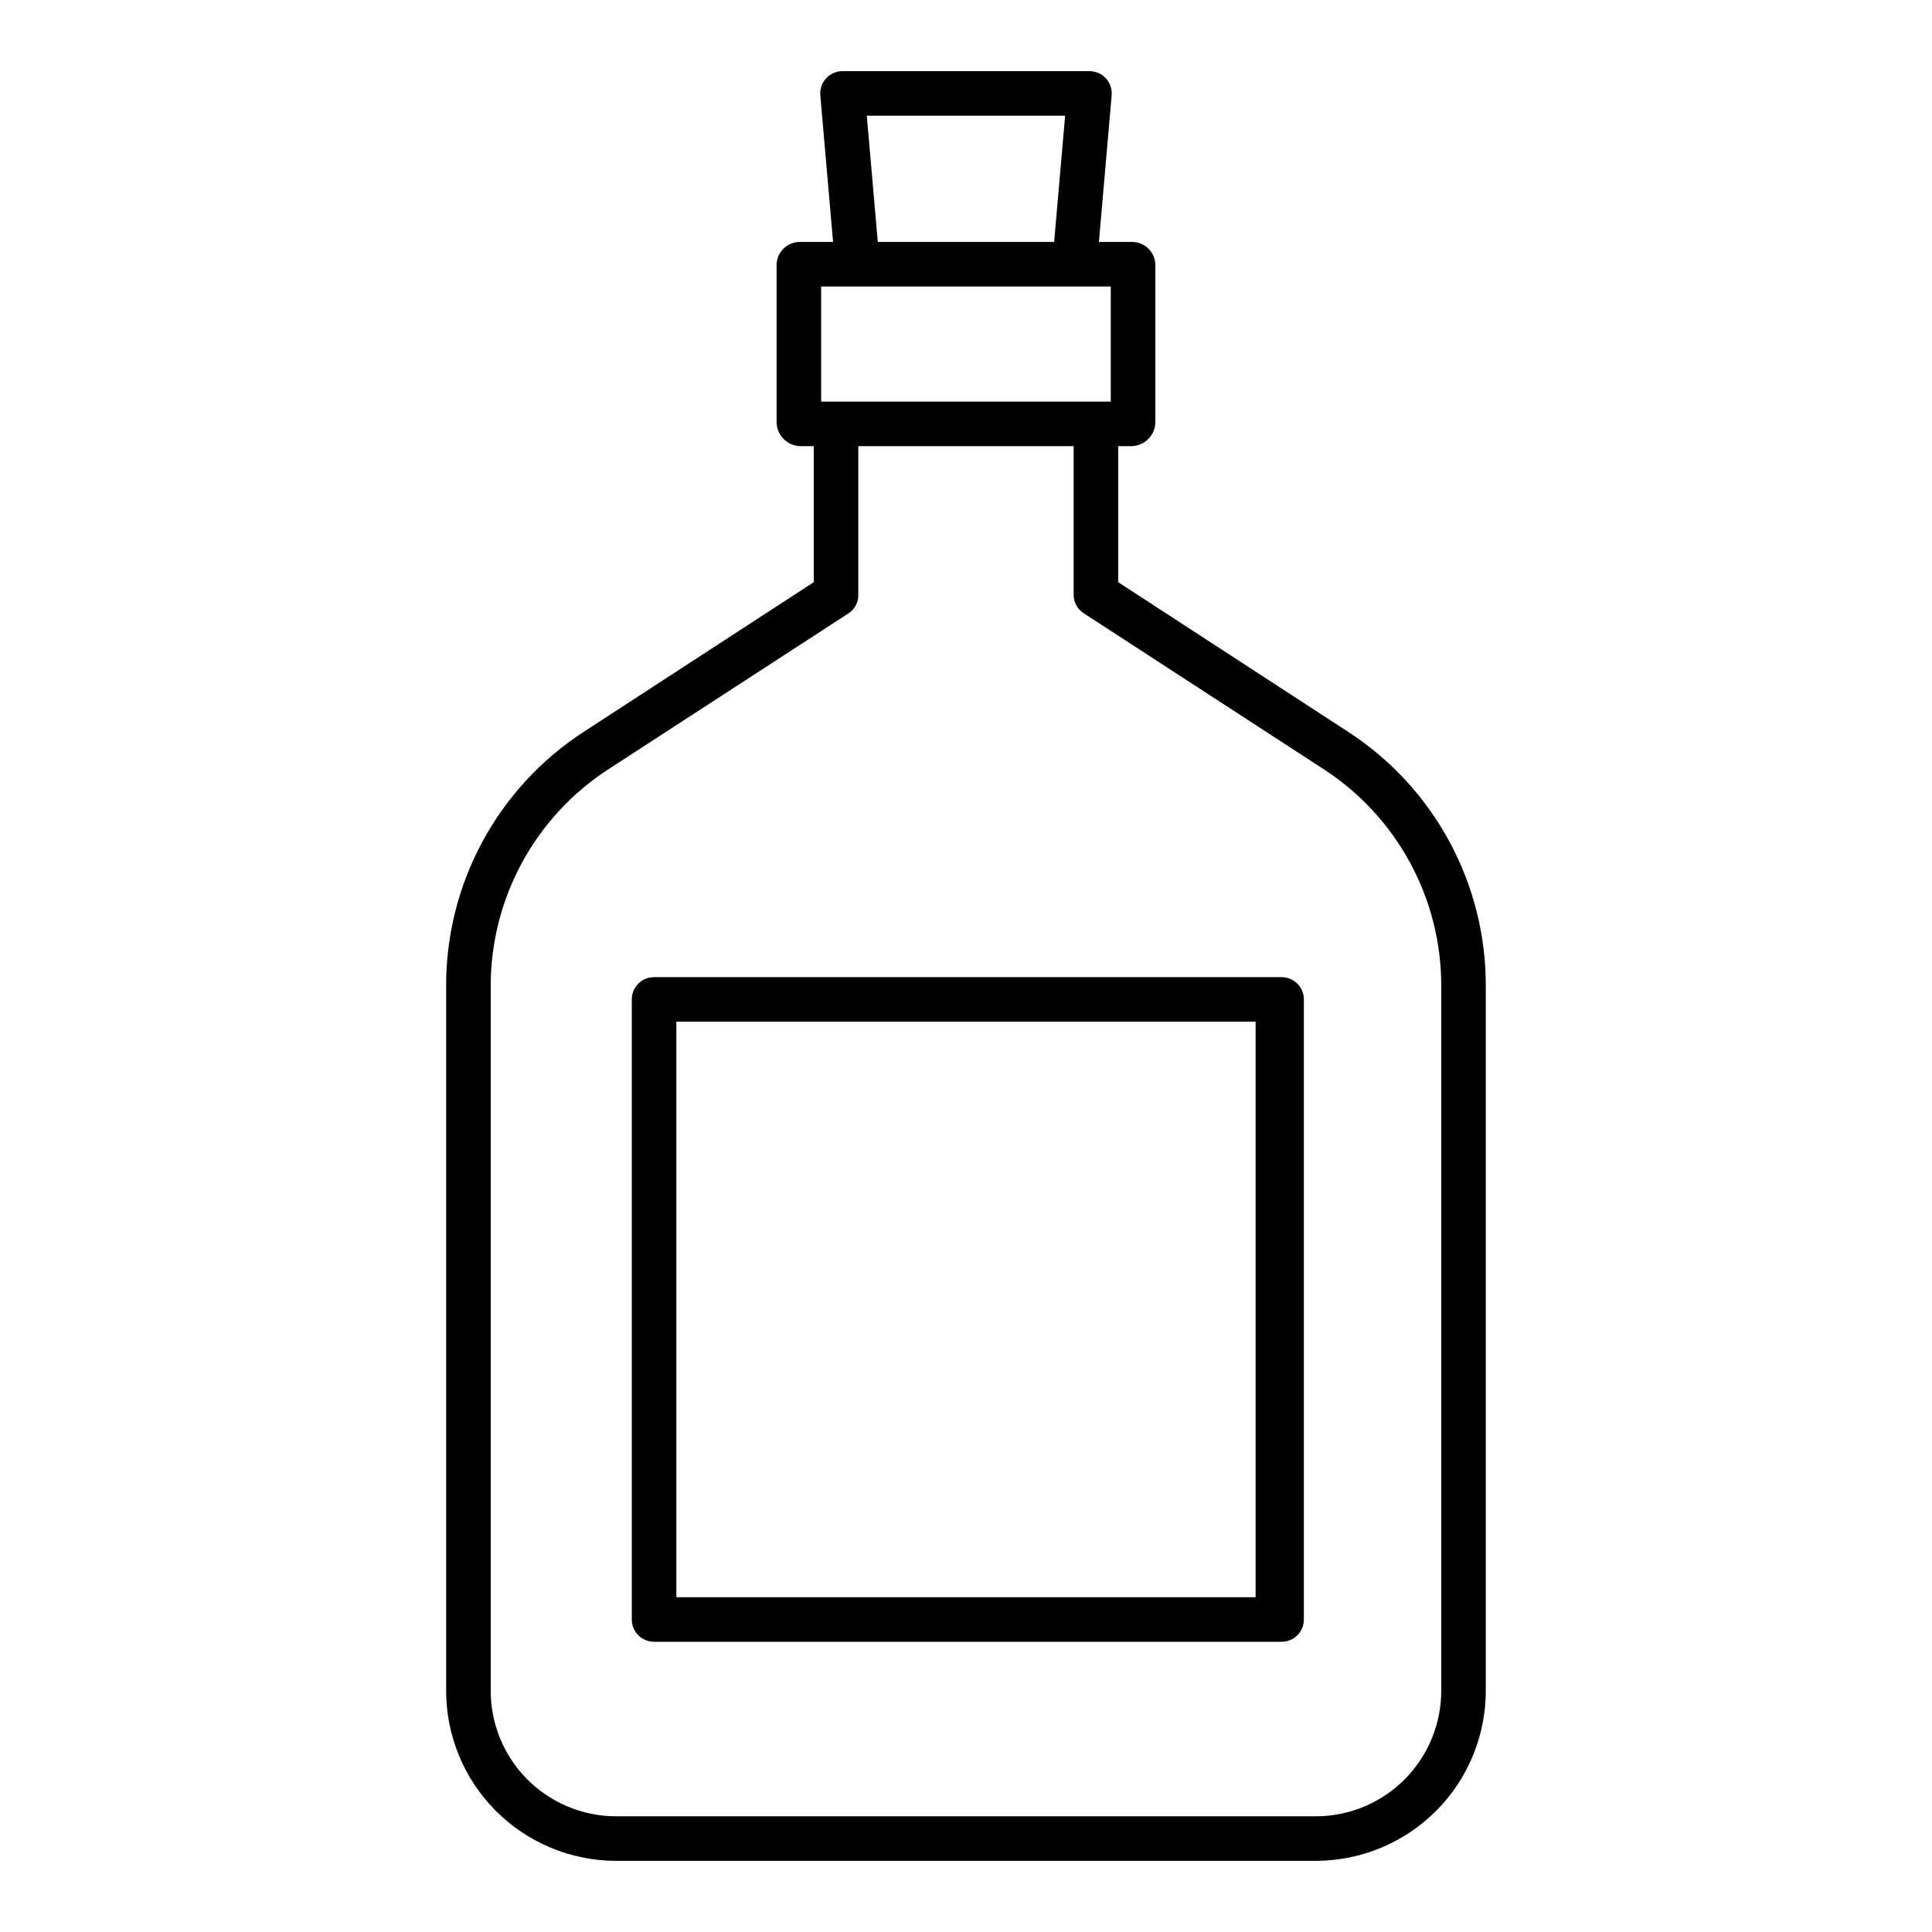
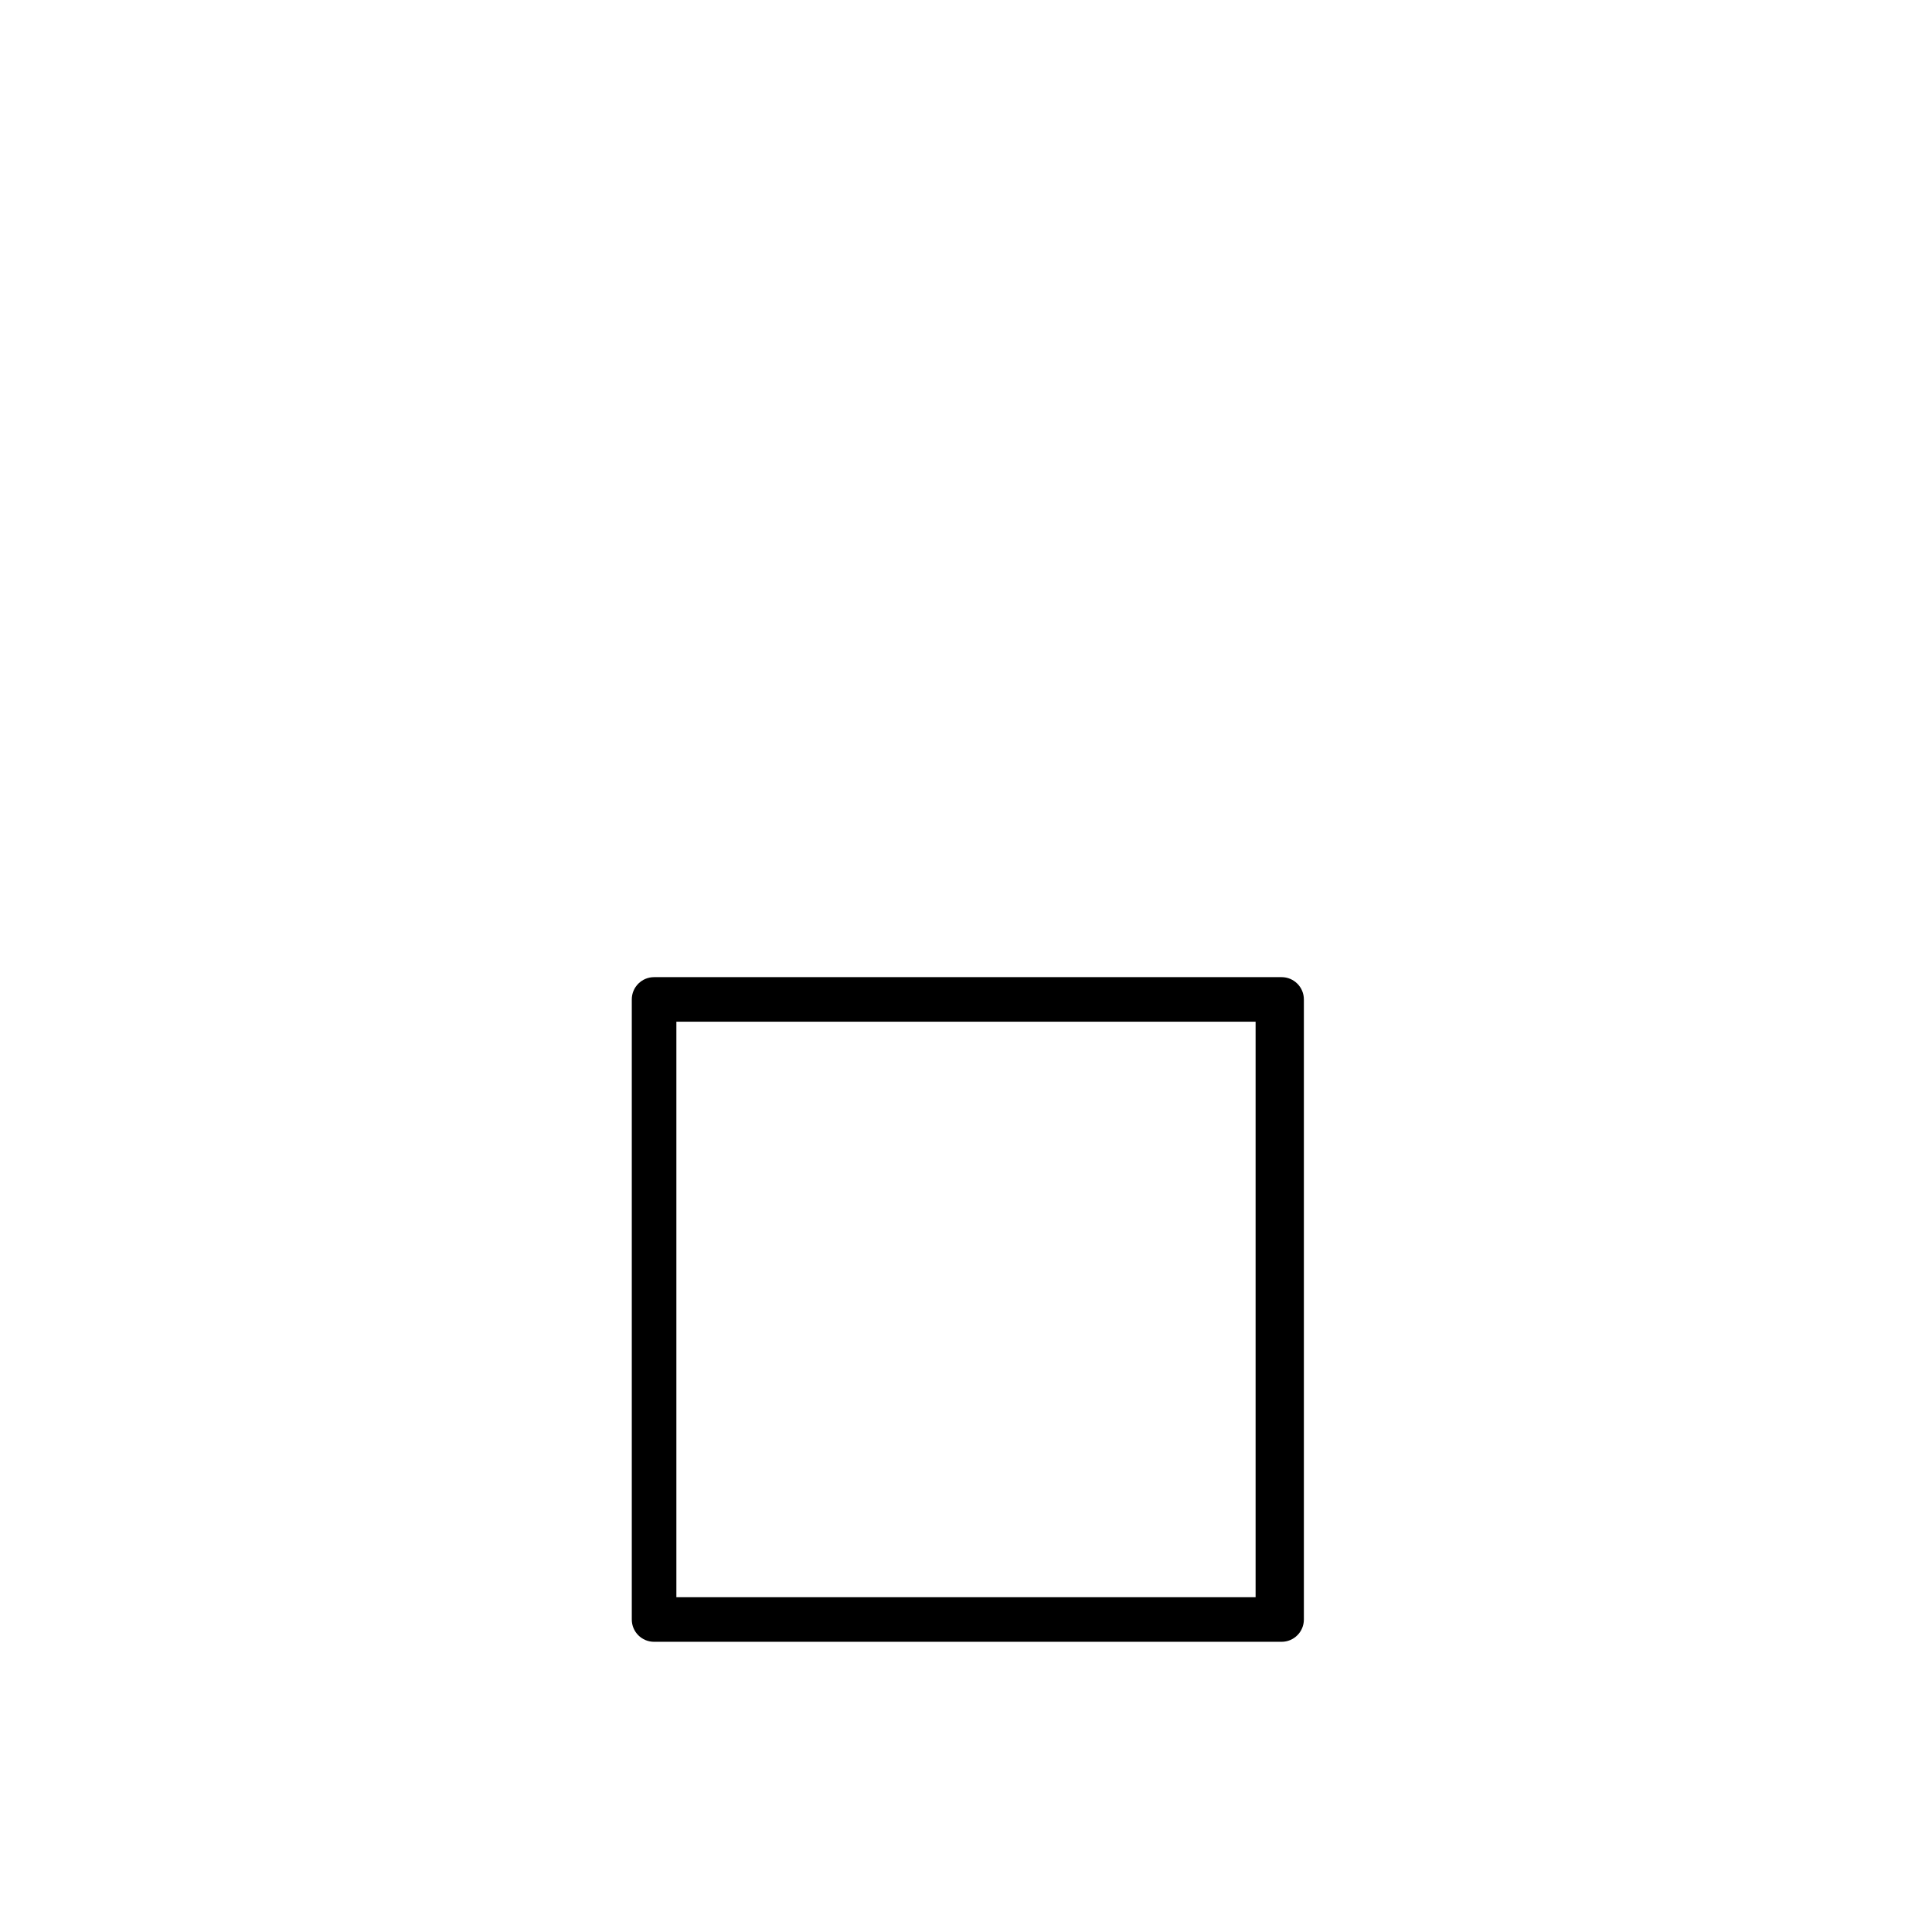
<svg xmlns="http://www.w3.org/2000/svg" fill="#000000" width="800px" height="800px" version="1.1" viewBox="144 144 512 512">
  <g>
-     <path d="m501.23 337.91-60.891-39.617v-36.059h3.641c3.383-0.133 6.086-2.852 6.199-6.234v-41.98c-0.141-3.316-2.883-5.926-6.199-5.906h-8.758l3.379-38.848c0.141-1.648-0.414-3.285-1.535-4.504-1.117-1.219-2.699-1.914-4.356-1.91h-65.438 0.004c-1.656 0-3.234 0.691-4.352 1.914-1.121 1.219-1.676 2.852-1.531 4.5l3.379 38.848h-8.766c-3.316-0.02-6.059 2.59-6.199 5.906v41.98c0.113 3.383 2.82 6.102 6.199 6.234h3.644v36.055l-60.895 39.613c-22.938 14.867-36.707 40.41-36.523 67.746v186.25c-0.043 11.941 4.652 23.414 13.062 31.898 8.406 8.484 19.836 13.281 31.781 13.348h185.85c11.941-0.07 23.371-4.875 31.773-13.359 8.406-8.488 13.102-19.961 13.051-31.906v-186.22c0.184-27.336-13.586-52.875-36.523-67.742zm-127.52-163.25h52.559l-2.91 33.457h-46.738zm-12.098 45.266h76.754v30.504h-76.754zm164.33 371.94c0.059 8.816-3.391 17.297-9.586 23.574-6.195 6.277-14.629 9.84-23.449 9.898h-185.81c-8.82-0.055-17.258-3.609-23.457-9.883s-9.652-14.754-9.598-23.574v-186.23c-0.129-23.348 11.648-45.145 31.246-57.828l63.695-41.359v-0.004c1.625-1.113 2.559-2.988 2.473-4.957v-39.266h57.07v39.273l0.004-0.004c-0.047 1.988 0.926 3.856 2.578 4.957l63.645 41.359c19.586 12.691 31.344 34.492 31.191 57.832z" />
    <path d="m489.54 408.86c0-3.262-2.644-5.906-5.902-5.906h-166.3c-3.262 0-5.906 2.644-5.906 5.906v164.33c0 3.262 2.644 5.902 5.906 5.902h166.3c3.258 0 5.902-2.641 5.902-5.902zm-12.793 158.42h-153.5v-152.52h153.5z" />
  </g>
</svg>